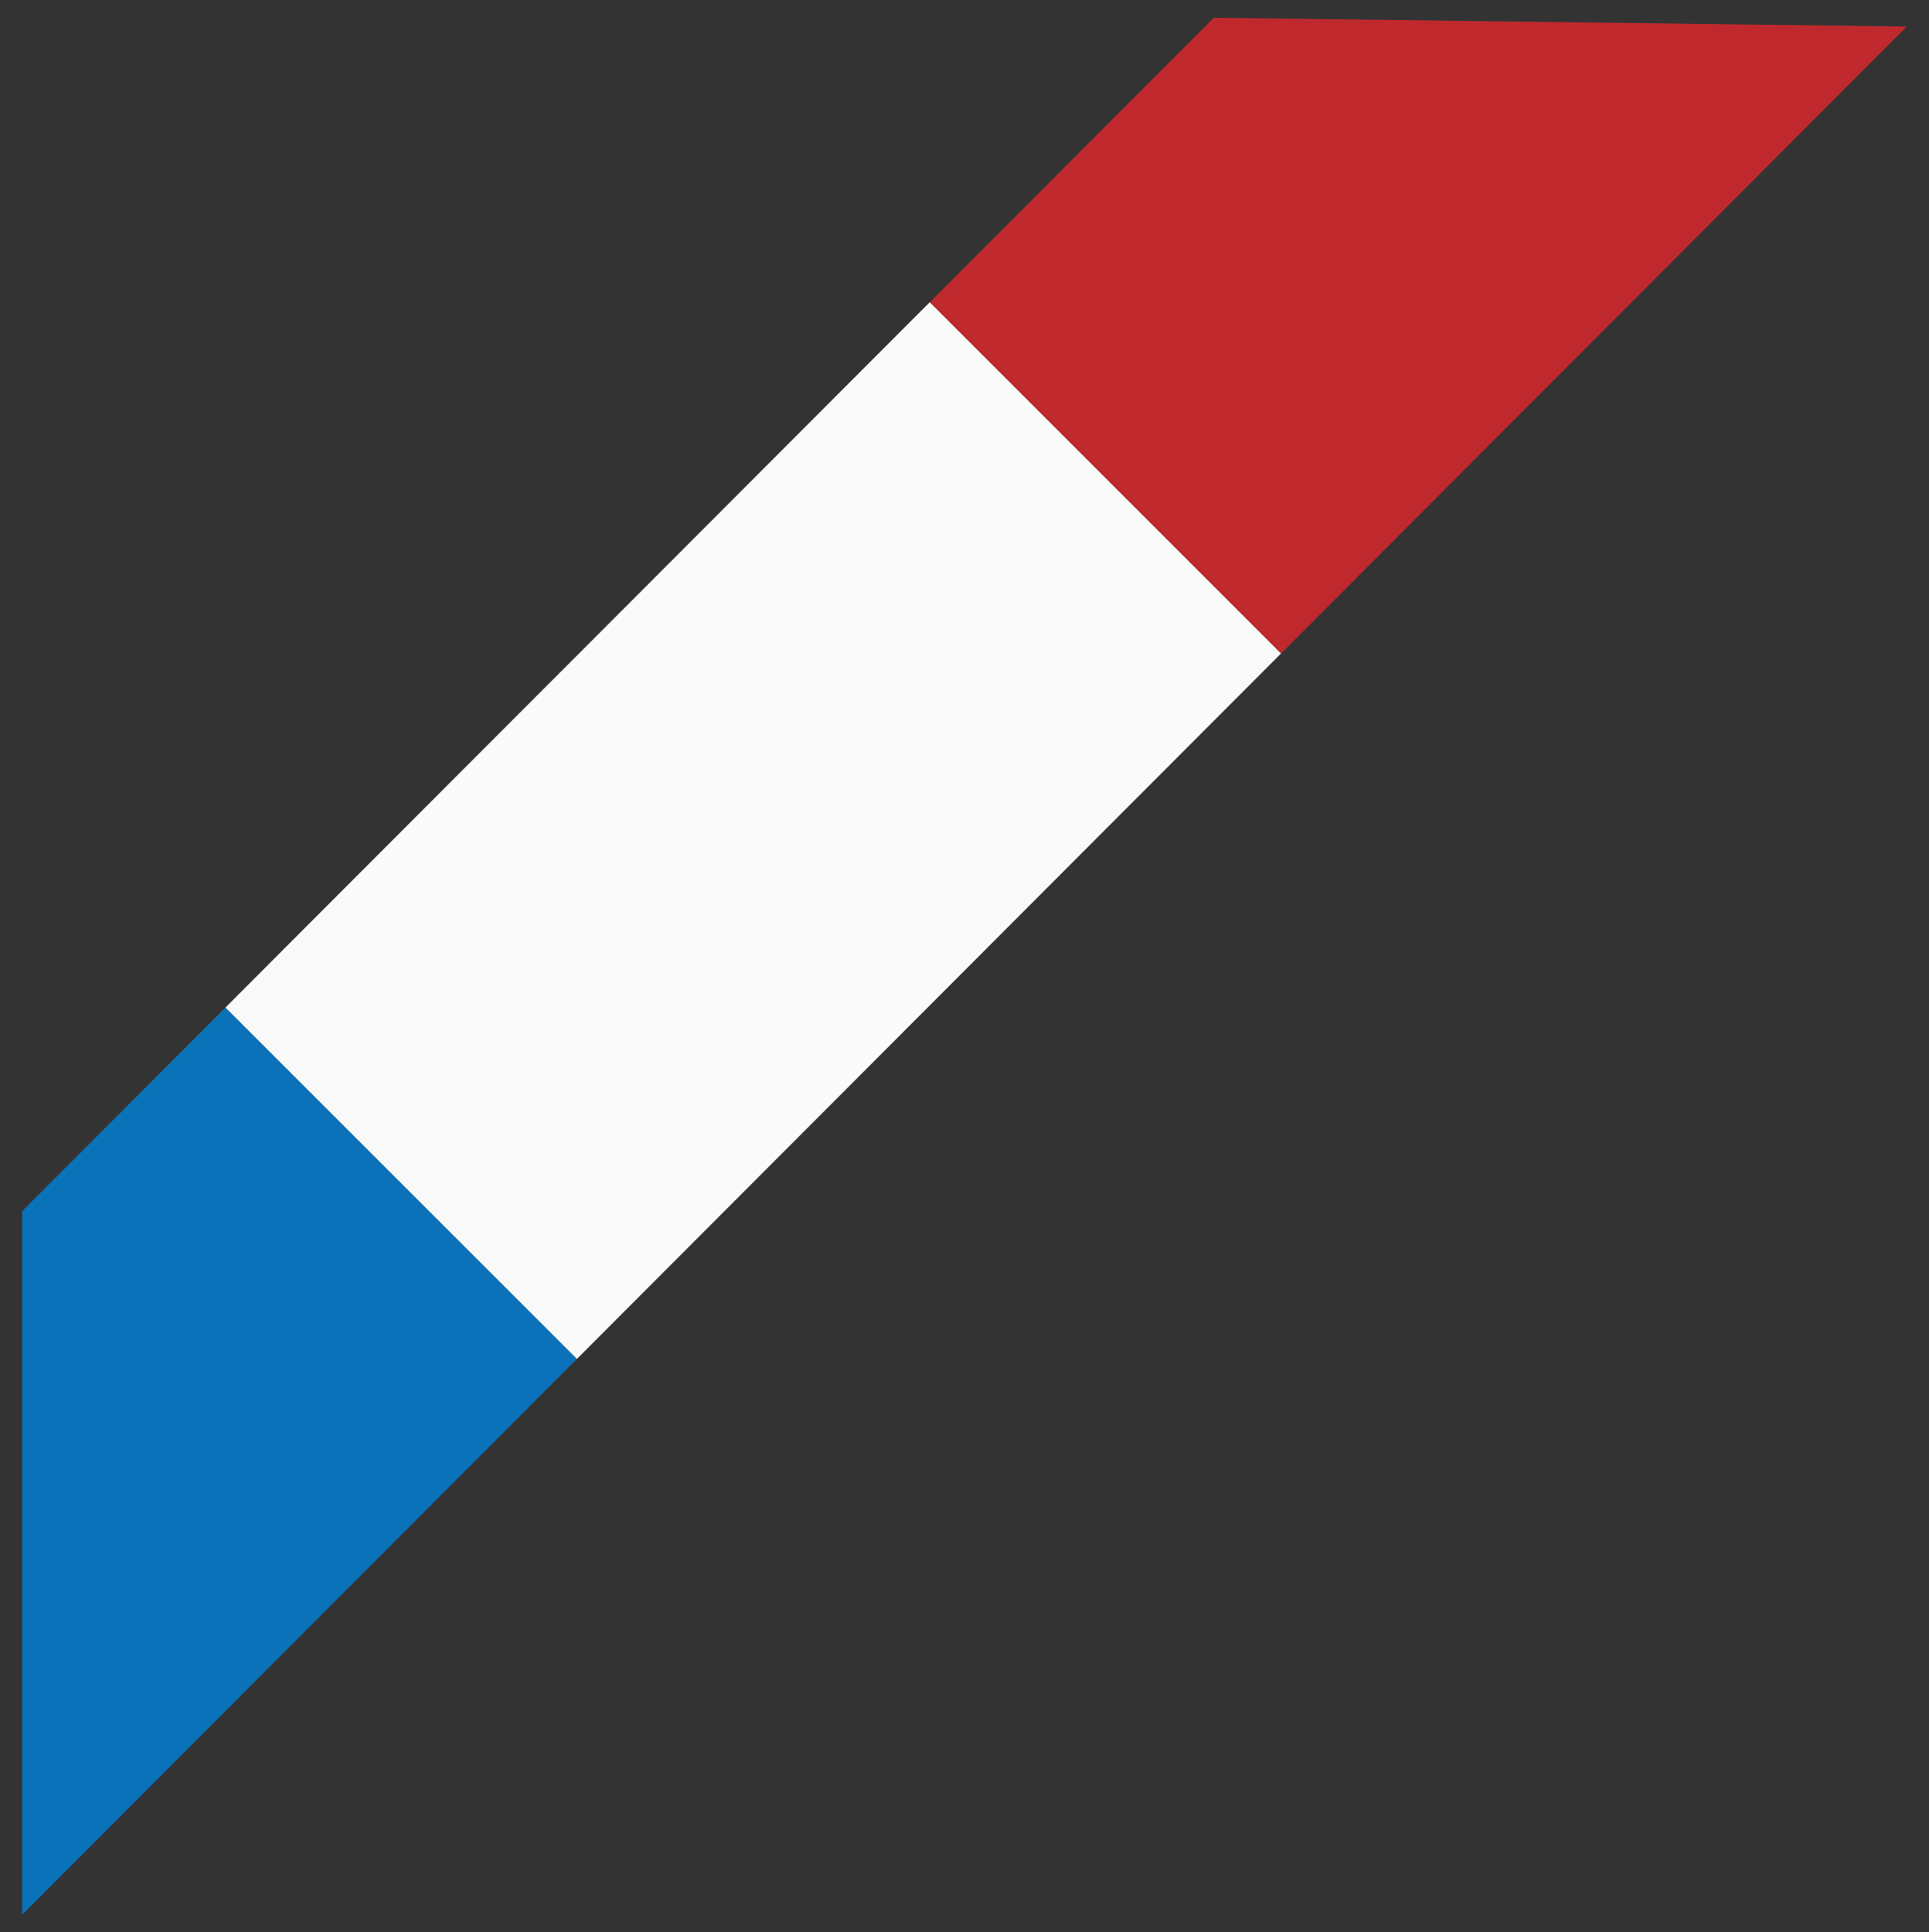
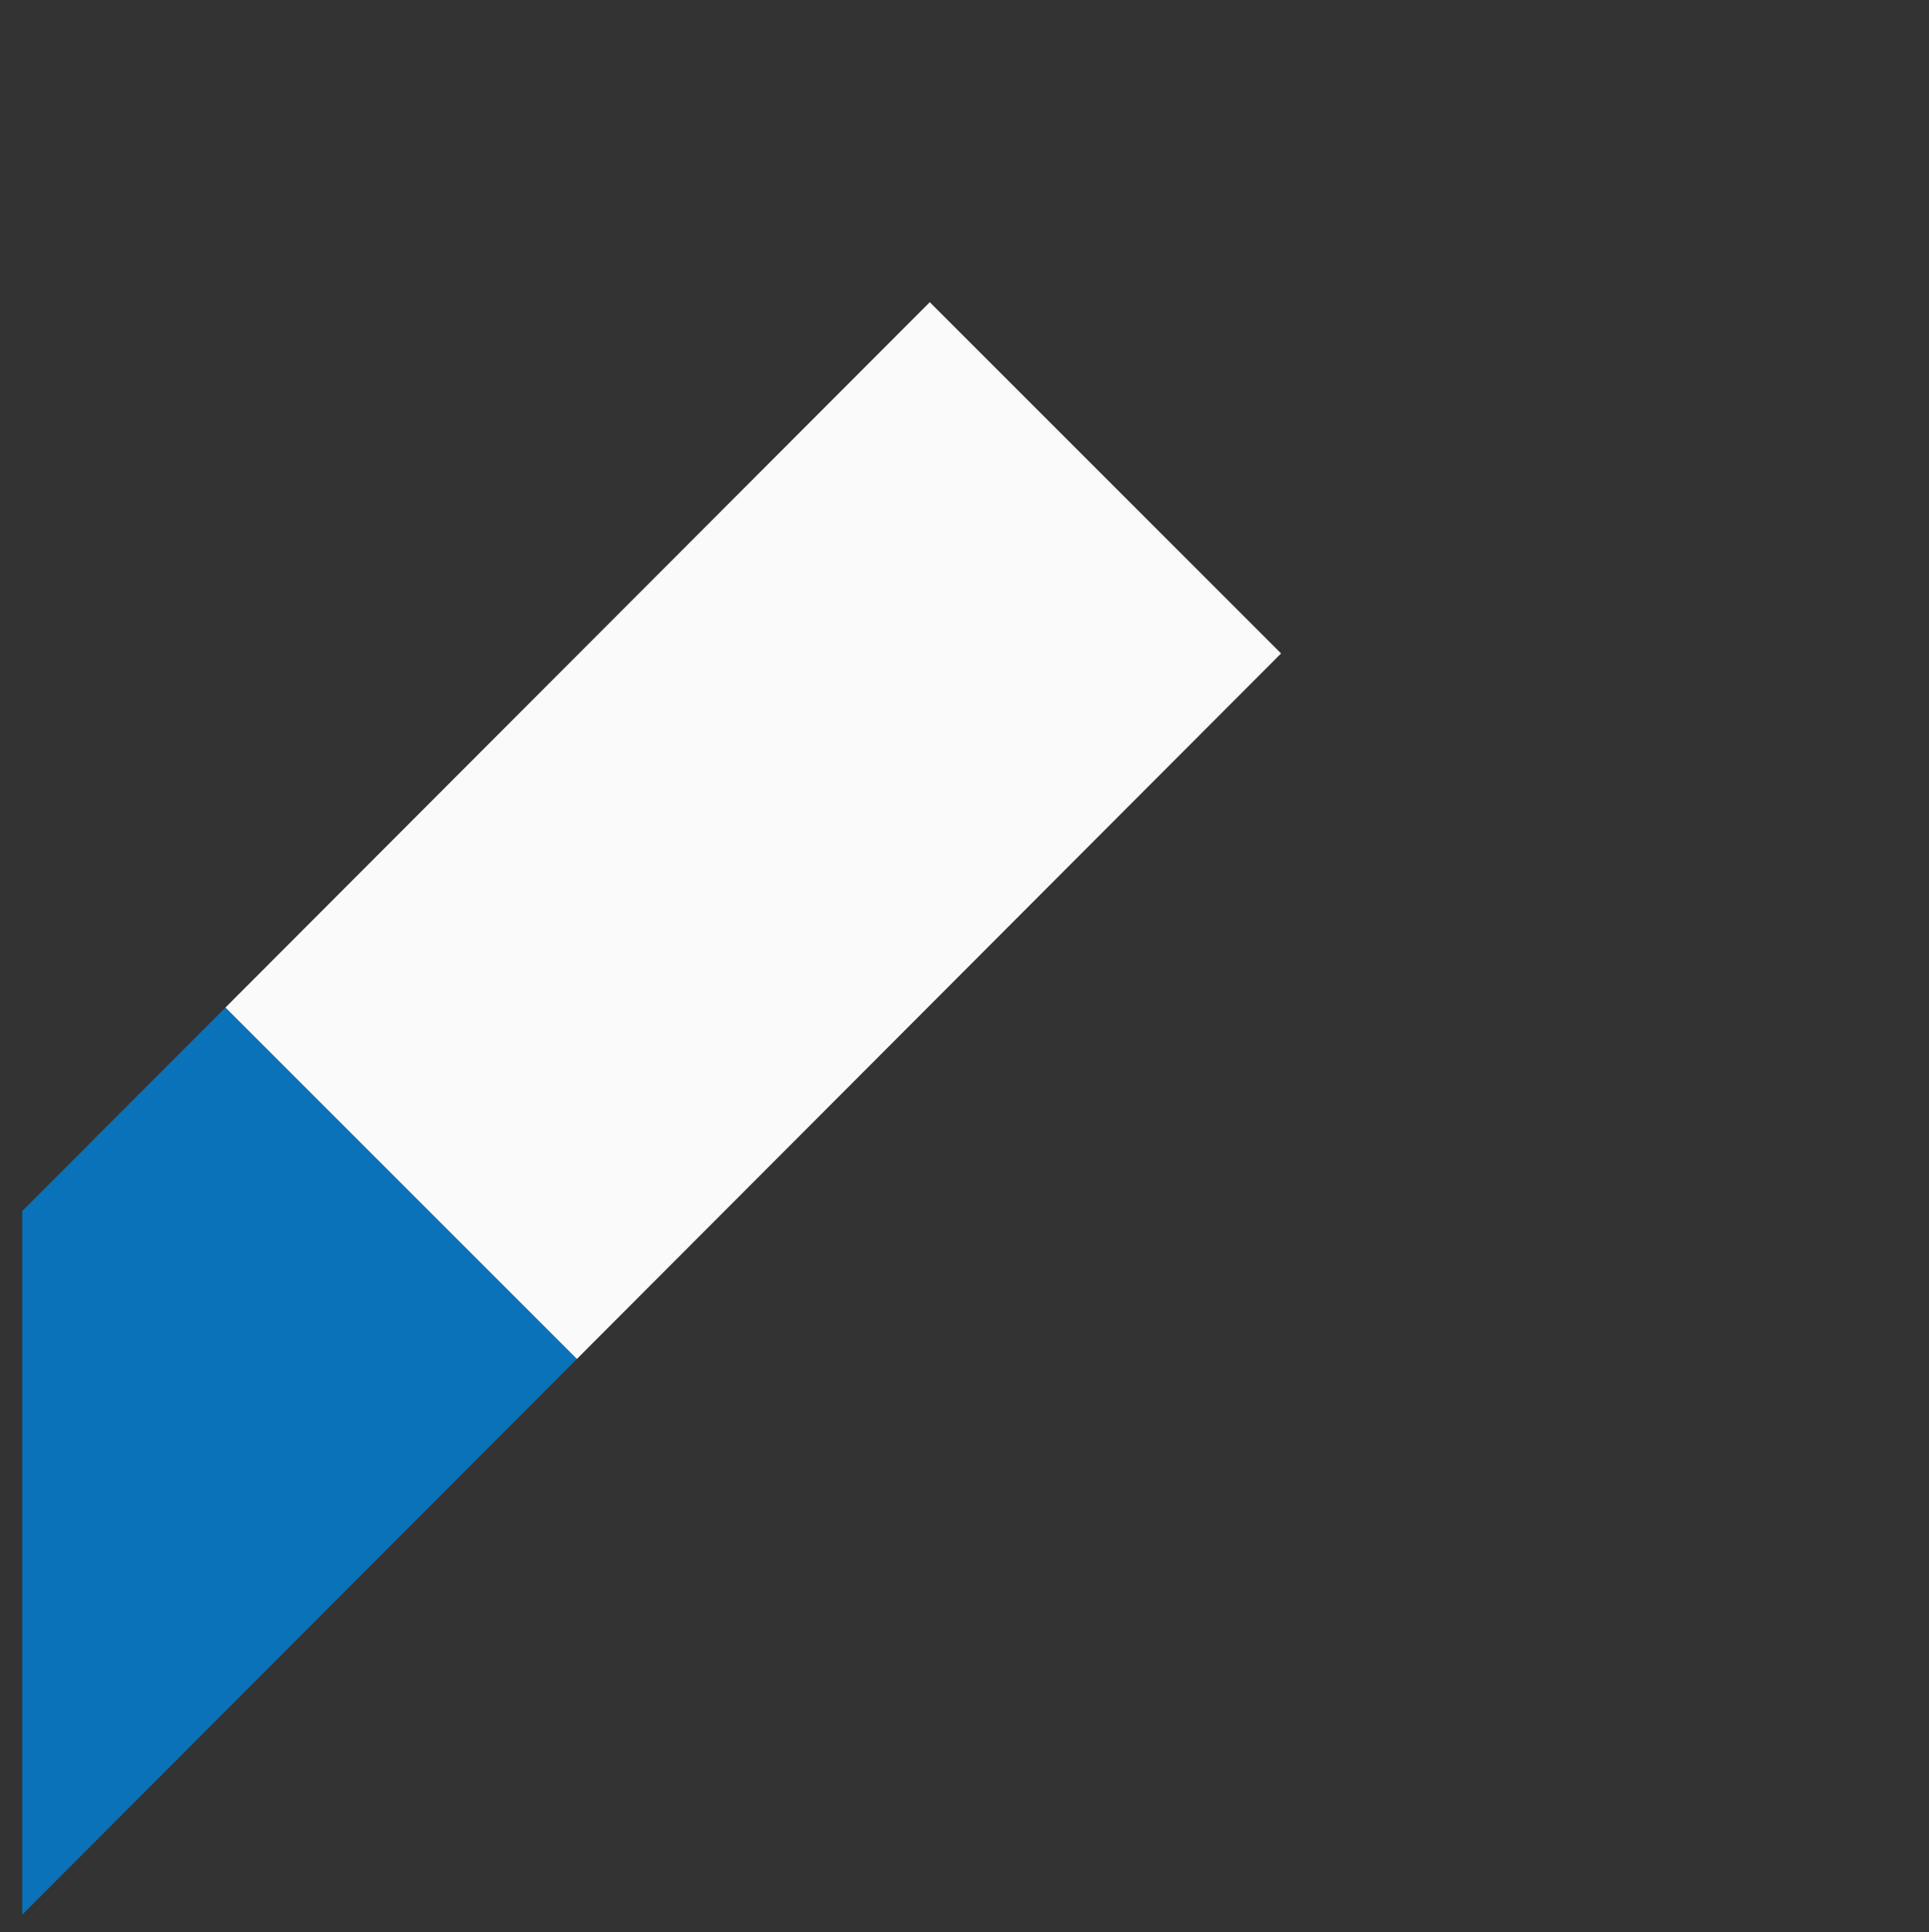
<svg xmlns="http://www.w3.org/2000/svg" id="Calque_1" viewBox="0 0 142.47 142.72">
  <rect x="0" y="0" width="142.47" height="142.72" fill="#333333" stroke="none" />
  <defs>
    <style>.cls-1{fill:#fafafa;}.cls-2{fill:#bf292e;}.cls-3{clip-path:url(#clippath);}.cls-4{fill:none;}.cls-5{fill:#0a72b9;}</style>
    <clipPath id="clippath">
      <polygon class="cls-4" points="89.65 1.31 1.64 89.45 1.64 141.42 140.83 1.96 89.65 1.31" />
    </clipPath>
  </defs>
  <g class="cls-3">
    <g>
      <rect class="cls-5" x="-31.5" y="78.91" width="73.62" height="72.45" transform="translate(-79.86 37.47) rotate(-45)" />
      <rect class="cls-1" x="20.56" y="26.85" width="73.62" height="72.45" transform="translate(-27.8 59.04) rotate(-45)" />
-       <rect class="cls-2" x="72.62" y="-25.21" width="73.62" height="72.45" transform="translate(24.26 80.6) rotate(-45)" />
    </g>
  </g>
</svg>